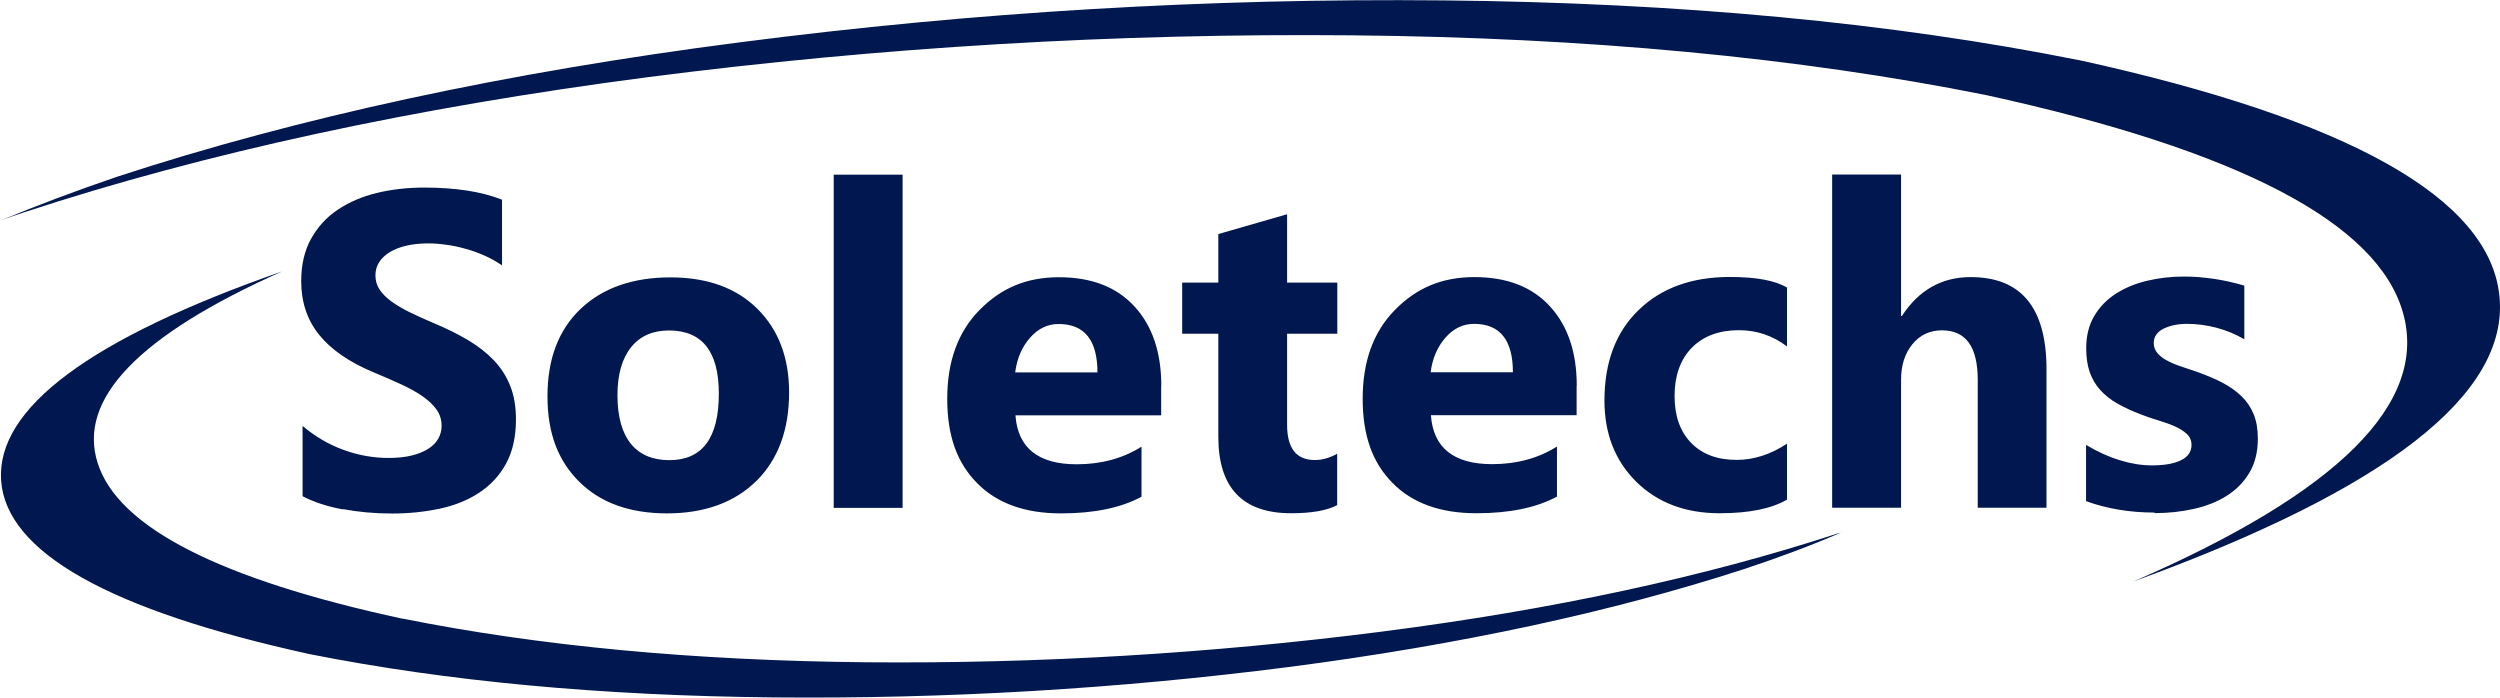
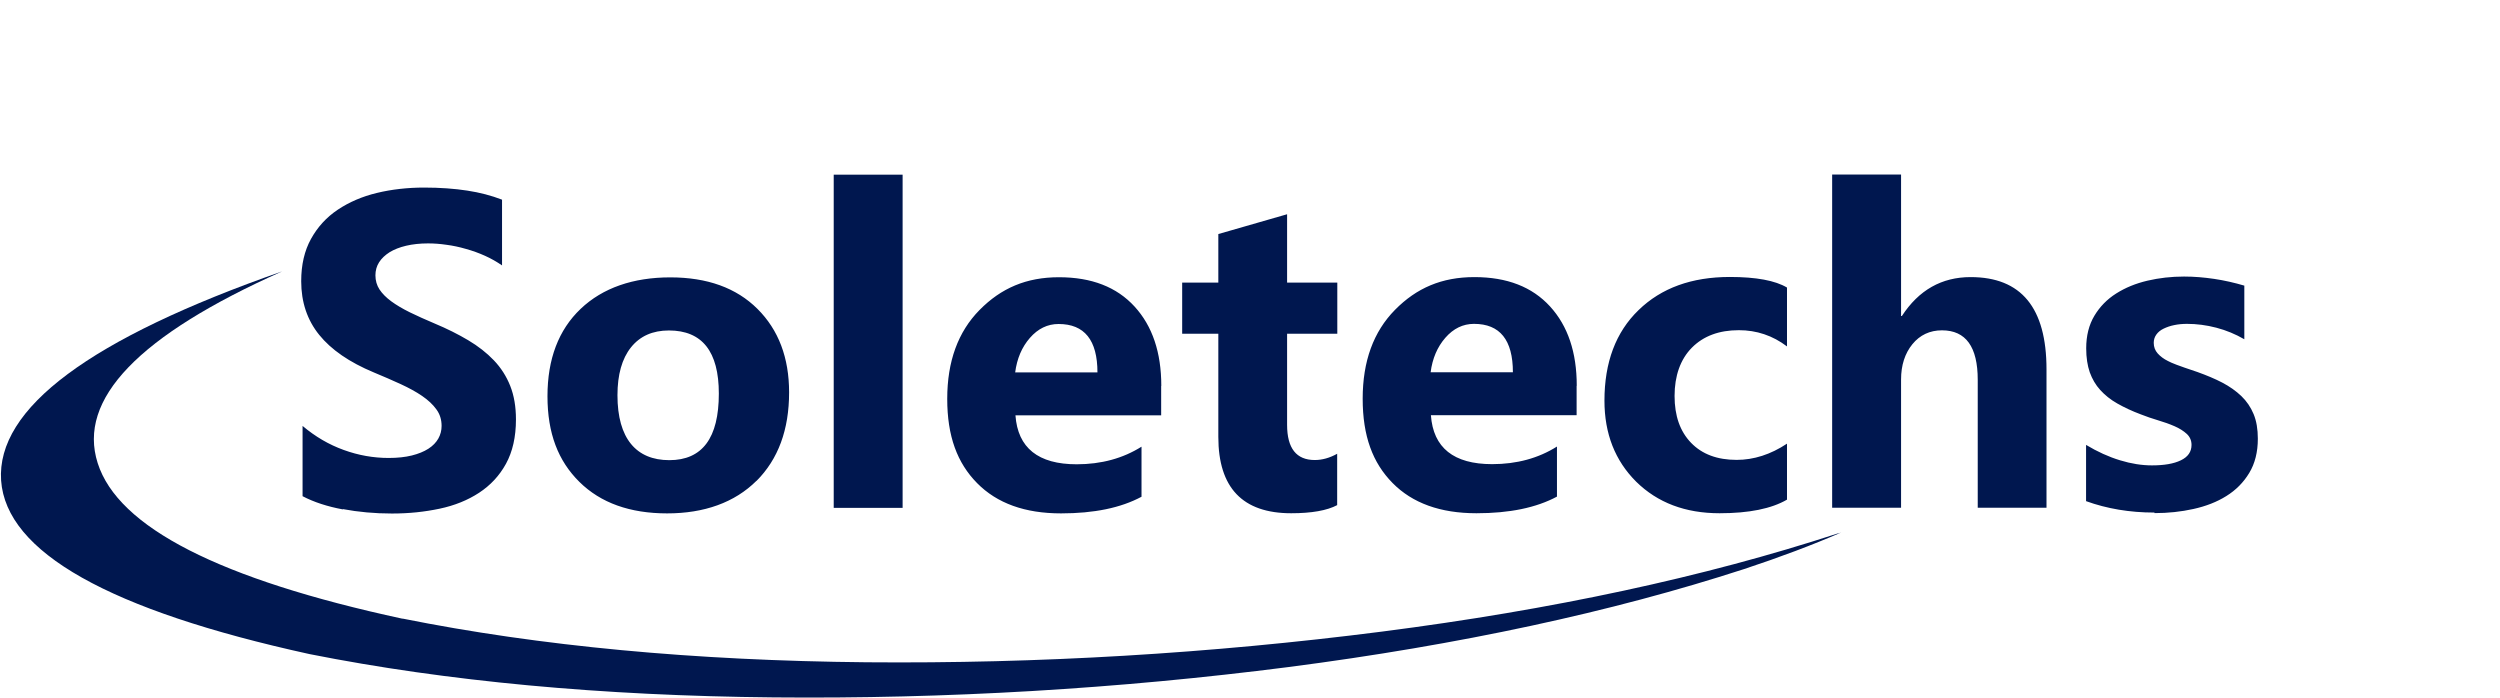
<svg xmlns="http://www.w3.org/2000/svg" width="1573" height="439" viewBox="0 0 1573 439" fill="none">
  <path fill-rule="evenodd" clip-rule="evenodd" d="M253.279 389.299C138.163 364.463 74.285 331.748 61.476 291.411C48.58 251.16 87.267 210.994 177.538 170.743C56.575 213.05 -2.316 256.898 0.693 302.288C3.874 347.421 68.611 383.904 194.818 411.566C281.048 428.694 378.368 437.772 486.779 438.8C595.362 439.827 703.343 433.49 810.808 419.702C918.273 405.742 1013.87 385.188 1097.44 358.04C1119.96 350.589 1140.25 342.967 1158.56 335.003C1157.7 335.345 1156.76 335.602 1155.9 335.773C1072.33 363.093 976.734 383.647 869.269 397.435C761.546 411.223 653.565 417.646 545.24 416.704C436.829 415.677 339.509 406.513 253.279 389.214" fill="#00174F" />
-   <path fill-rule="evenodd" clip-rule="evenodd" d="M1307.91 37.828C1190.04 14.212 1056.9 1.715 908.482 0.25C760.239 -1.215 612.598 7.576 465.556 26.623C318.344 45.584 187.688 73.854 73.504 111.259C46.995 120.309 22.717 129.445 0.584 138.667C5.388 136.857 10.192 135.219 15.168 133.582C129.352 96.09 260.008 67.821 407.22 48.601C554.261 29.64 701.989 20.849 850.403 22.228C998.645 23.607 1131.7 36.19 1249.58 59.805C1408.8 94.625 1496.22 140.304 1512 196.93C1527.87 253.555 1471.42 309.835 1342.57 365.771C1502.14 307.767 1578.83 247.867 1572.65 186.329C1566.48 124.705 1478.2 75.147 1307.83 37.741" fill="#00174F" />
-   <path d="M215.785 320.339C225.486 322.156 235.788 323.108 246.604 323.108C257.421 323.108 267.121 322.07 276.564 320.079C286.007 318.089 294.334 314.714 301.46 310.041C308.585 305.368 314.251 299.311 318.371 291.782C322.492 284.253 324.638 274.994 324.638 263.917C324.638 255.869 323.436 248.86 321.033 242.802C318.629 236.745 315.195 231.38 310.731 226.707C306.267 222.034 300.859 217.793 294.592 214.072C288.325 210.351 281.286 206.803 273.388 203.515C267.636 201.092 262.486 198.755 257.85 196.505C253.3 194.255 249.351 191.919 246.175 189.583C242.999 187.246 240.509 184.736 238.792 182.14C237.075 179.544 236.217 176.515 236.217 173.227C236.217 170.198 236.989 167.429 238.535 165.006C240.08 162.583 242.312 160.506 245.145 158.689C247.978 156.958 251.497 155.574 255.532 154.622C259.567 153.67 264.203 153.151 269.267 153.151C272.959 153.151 276.822 153.41 280.857 154.016C284.891 154.535 289.012 155.401 293.133 156.612C297.253 157.737 301.288 159.208 305.151 160.939C309.014 162.67 312.62 164.747 315.882 166.996V125.632C309.186 123.036 301.889 121.132 293.991 119.921C286.093 118.709 276.994 118.017 266.778 118.017C256.562 118.017 246.432 119.142 237.161 121.392C227.804 123.642 219.649 127.19 212.523 131.949C205.398 136.709 199.818 142.853 195.697 150.295C191.577 157.737 189.517 166.564 189.517 176.948C189.517 190.102 193.294 201.351 200.848 210.697C208.403 220.043 219.82 227.918 235.187 234.322C241.196 236.831 246.862 239.254 252.098 241.677C257.335 244.1 261.799 246.523 265.576 249.12C269.353 251.716 272.358 254.485 274.59 257.6C276.822 260.629 277.852 264.09 277.852 267.984C277.852 270.84 277.165 273.523 275.792 275.946C274.418 278.369 272.358 280.532 269.525 282.35C266.692 284.167 263.258 285.551 259.138 286.59C254.931 287.628 250.124 288.147 244.544 288.147C235.015 288.147 225.572 286.503 216.3 283.128C206.943 279.753 198.359 274.734 190.375 267.984V312.205C197.5 315.926 205.913 318.695 215.7 320.512L215.785 320.339ZM475.984 302.599C489.634 288.926 496.502 270.408 496.502 246.87C496.502 225.149 489.892 207.582 476.585 194.342C463.279 181.102 444.994 174.525 421.73 174.525C398.466 174.525 379.236 181.102 365.329 194.342C351.422 207.582 344.469 225.928 344.469 249.293C344.469 272.657 351.165 289.965 364.556 303.205C377.948 316.445 396.405 323.022 419.755 323.022C443.106 323.022 462.249 316.185 475.984 302.513V302.599ZM452.291 247.648C452.291 275.6 441.904 289.532 421.129 289.532C400.354 289.532 388.507 275.946 388.507 248.687C388.507 235.706 391.34 225.668 397.006 218.572C402.672 211.476 410.656 207.928 420.871 207.928C441.818 207.928 452.291 221.168 452.291 247.648ZM567.925 109.882H524.573V319.56H567.925V109.882ZM730.689 242.802C730.689 221.774 725.109 205.159 713.864 192.871C702.618 180.583 686.822 174.439 666.305 174.439C645.788 174.439 629.906 181.275 616.343 195.034C602.779 208.794 595.997 227.399 595.997 250.937C595.997 274.475 602.264 291.263 614.797 303.984C627.331 316.704 644.929 323.022 667.593 323.022C688.367 323.022 705.193 319.56 718.242 312.551V281.052C706.567 288.407 692.917 292.128 677.465 292.128C653.256 292.128 640.38 281.83 638.92 261.321H730.604V242.889L730.689 242.802ZM638.748 234.322C639.864 225.668 642.955 218.399 648.02 212.601C653.085 206.803 659.094 203.861 666.047 203.861C682.358 203.861 690.513 213.986 690.513 234.322H638.748ZM841.431 285.465C836.623 288.147 831.902 289.446 827.266 289.446C815.677 289.446 809.839 282.09 809.839 267.292V210.005H841.431V177.814H809.839V134.805L766.573 147.266V177.814H743.824V210.005H766.573V274.907C766.573 306.926 781.854 322.935 812.415 322.935C825.292 322.935 834.992 321.204 841.345 317.829V285.465H841.431ZM992.09 242.716C992.09 221.688 986.51 205.073 975.264 192.784C964.019 180.496 948.223 174.352 927.706 174.352C907.189 174.352 891.307 181.188 877.743 194.948C864.18 208.707 857.398 227.312 857.398 250.85C857.398 274.388 863.665 291.176 876.198 303.897C888.732 316.618 906.33 322.935 928.994 322.935C949.768 322.935 966.594 319.474 979.643 312.464V280.965C967.968 288.321 954.318 292.042 938.866 292.042C914.657 292.042 901.78 281.744 900.321 261.235H992.004V242.802L992.09 242.716ZM900.149 234.235C901.265 225.582 904.356 218.313 909.421 212.515C914.486 206.717 920.495 203.774 927.448 203.774C943.759 203.774 951.914 213.899 951.914 234.235H900.149ZM1124.38 279.148C1114.08 285.984 1103.43 289.359 1092.7 289.359C1080.51 289.359 1070.98 285.811 1064.03 278.628C1057.08 271.446 1053.64 261.667 1053.64 249.12C1053.64 236.572 1057.25 226.101 1064.54 218.745C1071.84 211.39 1081.71 207.755 1094.08 207.755C1105.24 207.755 1115.37 211.13 1124.38 217.966V180.929C1117 176.516 1104.98 174.266 1088.41 174.266C1064.46 174.266 1045.31 181.188 1030.98 195.121C1016.64 208.967 1009.52 228.005 1009.52 252.062C1009.52 272.917 1016.21 289.878 1029.52 303.118C1042.91 316.272 1060.34 322.935 1081.97 322.935C1100.43 322.935 1114.59 320.079 1124.38 314.368V279.234V279.148ZM1287.66 232.418C1287.66 193.65 1271.78 174.352 1239.93 174.352C1221.73 174.352 1207.31 182.487 1196.66 198.842H1196.15V109.796H1152.79V319.474H1196.15V238.735C1196.15 229.822 1198.55 222.38 1203.27 216.582C1207.99 210.784 1214.26 207.842 1221.9 207.842C1236.92 207.842 1244.39 218.226 1244.39 238.995V319.474H1287.66V232.505V232.418ZM1355.73 322.849C1364.15 322.849 1372.3 321.983 1380.11 320.253C1387.93 318.522 1394.88 315.839 1400.8 312.118C1406.81 308.397 1411.62 303.551 1415.22 297.58C1418.83 291.609 1420.63 284.426 1420.63 276.032C1420.63 270.061 1419.77 264.869 1417.97 260.542C1416.17 256.216 1413.59 252.408 1410.25 249.206C1406.9 246.004 1402.86 243.149 1398.23 240.726C1393.59 238.303 1388.36 236.139 1382.6 234.062C1379.43 232.937 1376.17 231.899 1372.9 230.774C1369.64 229.735 1366.72 228.524 1364.06 227.139C1361.4 225.841 1359.25 224.197 1357.62 222.38C1355.99 220.563 1355.13 218.313 1355.13 215.717C1355.13 213.813 1355.65 212.082 1356.76 210.524C1357.88 208.967 1359.34 207.755 1361.31 206.803C1363.29 205.851 1365.43 205.073 1368.01 204.553C1370.5 204.034 1373.16 203.774 1376.08 203.774C1382.09 203.774 1388.27 204.553 1394.54 206.197C1400.8 207.842 1406.64 210.265 1412.13 213.467V179.717C1405.95 177.9 1399.6 176.429 1393.16 175.477C1386.72 174.525 1380.46 174.006 1374.19 174.006C1366.21 174.006 1358.57 174.871 1351.18 176.602C1343.8 178.333 1337.28 181.015 1331.53 184.65C1325.77 188.284 1321.22 192.957 1317.79 198.669C1314.36 204.38 1312.64 211.217 1312.64 219.178C1312.64 224.976 1313.41 229.995 1314.87 234.235C1316.42 238.476 1318.56 242.197 1321.48 245.398C1324.4 248.6 1327.92 251.456 1332.21 253.879C1336.5 256.302 1341.4 258.639 1346.98 260.715C1350.41 262.1 1354.1 263.312 1357.79 264.436C1361.57 265.561 1365.01 266.773 1368.18 268.158C1371.36 269.542 1373.93 271.186 1375.91 273.004C1377.88 274.821 1378.91 277.157 1378.91 279.927C1378.91 284.253 1376.68 287.455 1372.22 289.619C1367.75 291.782 1361.74 292.82 1354.02 292.82C1347.66 292.82 1340.97 291.782 1333.93 289.619C1326.8 287.455 1319.76 284.253 1312.55 279.927V315.32C1325.69 320.079 1340.02 322.502 1355.48 322.502L1355.73 322.849Z" fill="#00174F" />
+   <path d="M215.785 320.339C225.486 322.156 235.788 323.108 246.604 323.108C257.421 323.108 267.121 322.07 276.564 320.079C286.007 318.089 294.334 314.714 301.46 310.041C308.585 305.368 314.251 299.311 318.371 291.782C322.492 284.253 324.638 274.994 324.638 263.917C324.638 255.869 323.436 248.86 321.033 242.802C318.629 236.745 315.195 231.38 310.731 226.707C306.267 222.034 300.859 217.793 294.592 214.072C288.325 210.351 281.286 206.803 273.388 203.515C267.636 201.092 262.486 198.755 257.85 196.505C253.3 194.255 249.351 191.919 246.175 189.583C242.999 187.246 240.509 184.736 238.792 182.14C237.075 179.544 236.217 176.515 236.217 173.227C236.217 170.198 236.989 167.429 238.535 165.006C240.08 162.583 242.312 160.506 245.145 158.689C247.978 156.958 251.497 155.574 255.532 154.622C259.567 153.67 264.203 153.151 269.267 153.151C272.959 153.151 276.822 153.41 280.857 154.016C284.891 154.535 289.012 155.401 293.133 156.612C297.253 157.737 301.288 159.208 305.151 160.939C309.014 162.67 312.62 164.747 315.882 166.996V125.632C309.186 123.036 301.889 121.132 293.991 119.921C286.093 118.709 276.994 118.017 266.778 118.017C256.562 118.017 246.432 119.142 237.161 121.392C227.804 123.642 219.649 127.19 212.523 131.949C205.398 136.709 199.818 142.853 195.697 150.295C191.577 157.737 189.517 166.564 189.517 176.948C189.517 190.102 193.294 201.351 200.848 210.697C208.403 220.043 219.82 227.918 235.187 234.322C241.196 236.831 246.862 239.254 252.098 241.677C257.335 244.1 261.799 246.523 265.576 249.12C269.353 251.716 272.358 254.485 274.59 257.6C276.822 260.629 277.852 264.09 277.852 267.984C277.852 270.84 277.165 273.523 275.792 275.946C274.418 278.369 272.358 280.532 269.525 282.35C266.692 284.167 263.258 285.551 259.138 286.59C254.931 287.628 250.124 288.147 244.544 288.147C235.015 288.147 225.572 286.503 216.3 283.128C206.943 279.753 198.359 274.734 190.375 267.984V312.205C197.5 315.926 205.913 318.695 215.7 320.512L215.785 320.339ZM475.984 302.599C489.634 288.926 496.502 270.408 496.502 246.87C496.502 225.149 489.892 207.582 476.585 194.342C463.279 181.102 444.994 174.525 421.73 174.525C398.466 174.525 379.236 181.102 365.329 194.342C351.422 207.582 344.469 225.928 344.469 249.293C344.469 272.657 351.165 289.965 364.556 303.205C377.948 316.445 396.405 323.022 419.755 323.022C443.106 323.022 462.249 316.185 475.984 302.513V302.599ZM452.291 247.648C452.291 275.6 441.904 289.532 421.129 289.532C400.354 289.532 388.507 275.946 388.507 248.687C388.507 235.706 391.34 225.668 397.006 218.572C402.672 211.476 410.656 207.928 420.871 207.928C441.818 207.928 452.291 221.168 452.291 247.648ZM567.925 109.882H524.573V319.56H567.925V109.882ZM730.689 242.802C730.689 221.774 725.109 205.159 713.864 192.871C702.618 180.583 686.822 174.439 666.305 174.439C645.788 174.439 629.906 181.275 616.343 195.034C602.779 208.794 595.997 227.399 595.997 250.937C595.997 274.475 602.264 291.263 614.797 303.984C627.331 316.704 644.929 323.022 667.593 323.022C688.367 323.022 705.193 319.56 718.242 312.551V281.052C706.567 288.407 692.917 292.128 677.465 292.128C653.256 292.128 640.38 281.83 638.92 261.321H730.604V242.889L730.689 242.802ZM638.748 234.322C639.864 225.668 642.955 218.399 648.02 212.601C653.085 206.803 659.094 203.861 666.047 203.861C682.358 203.861 690.513 213.986 690.513 234.322H638.748ZM841.431 285.465C836.623 288.147 831.902 289.446 827.266 289.446C815.677 289.446 809.839 282.09 809.839 267.292V210.005H841.431V177.814H809.839V134.805L766.573 147.266V177.814H743.824V210.005H766.573V274.907C766.573 306.926 781.854 322.935 812.415 322.935C825.292 322.935 834.992 321.204 841.345 317.829V285.465H841.431ZM992.09 242.716C992.09 221.688 986.51 205.073 975.264 192.784C964.019 180.496 948.223 174.352 927.706 174.352C907.189 174.352 891.307 181.188 877.743 194.948C864.18 208.707 857.398 227.312 857.398 250.85C857.398 274.388 863.665 291.176 876.198 303.897C888.732 316.618 906.33 322.935 928.994 322.935C949.768 322.935 966.594 319.474 979.643 312.464V280.965C967.968 288.321 954.318 292.042 938.866 292.042C914.657 292.042 901.78 281.744 900.321 261.235H992.004V242.802L992.09 242.716ZM900.149 234.235C901.265 225.582 904.356 218.313 909.421 212.515C914.486 206.717 920.495 203.774 927.448 203.774C943.759 203.774 951.914 213.899 951.914 234.235H900.149ZM1124.38 279.148C1114.08 285.984 1103.43 289.359 1092.7 289.359C1080.51 289.359 1070.98 285.811 1064.03 278.628C1057.08 271.446 1053.64 261.667 1053.64 249.12C1053.64 236.572 1057.25 226.101 1064.54 218.745C1071.84 211.39 1081.71 207.755 1094.08 207.755C1105.24 207.755 1115.37 211.13 1124.38 217.966V180.929C1117 176.516 1104.98 174.266 1088.41 174.266C1064.46 174.266 1045.31 181.188 1030.98 195.121C1016.64 208.967 1009.52 228.005 1009.52 252.062C1009.52 272.917 1016.21 289.878 1029.52 303.118C1042.91 316.272 1060.34 322.935 1081.97 322.935C1100.43 322.935 1114.59 320.079 1124.38 314.368V279.234V279.148ZM1287.66 232.418C1287.66 193.65 1271.78 174.352 1239.93 174.352C1221.73 174.352 1207.31 182.487 1196.66 198.842H1196.15V109.796H1152.79V319.474H1196.15V238.735C1196.15 229.822 1198.55 222.38 1203.27 216.582C1207.99 210.784 1214.26 207.842 1221.9 207.842C1236.92 207.842 1244.39 218.226 1244.39 238.995V319.474H1287.66V232.505V232.418ZM1355.73 322.849C1364.15 322.849 1372.3 321.983 1380.11 320.253C1387.93 318.522 1394.88 315.839 1400.8 312.118C1406.81 308.397 1411.62 303.551 1415.22 297.58C1418.83 291.609 1420.63 284.426 1420.63 276.032C1420.63 270.061 1419.77 264.869 1417.97 260.542C1416.17 256.216 1413.59 252.408 1410.25 249.206C1406.9 246.004 1402.86 243.149 1398.23 240.726C1393.59 238.303 1388.36 236.139 1382.6 234.062C1369.64 229.735 1366.72 228.524 1364.06 227.139C1361.4 225.841 1359.25 224.197 1357.62 222.38C1355.99 220.563 1355.13 218.313 1355.13 215.717C1355.13 213.813 1355.65 212.082 1356.76 210.524C1357.88 208.967 1359.34 207.755 1361.31 206.803C1363.29 205.851 1365.43 205.073 1368.01 204.553C1370.5 204.034 1373.16 203.774 1376.08 203.774C1382.09 203.774 1388.27 204.553 1394.54 206.197C1400.8 207.842 1406.64 210.265 1412.13 213.467V179.717C1405.95 177.9 1399.6 176.429 1393.16 175.477C1386.72 174.525 1380.46 174.006 1374.19 174.006C1366.21 174.006 1358.57 174.871 1351.18 176.602C1343.8 178.333 1337.28 181.015 1331.53 184.65C1325.77 188.284 1321.22 192.957 1317.79 198.669C1314.36 204.38 1312.64 211.217 1312.64 219.178C1312.64 224.976 1313.41 229.995 1314.87 234.235C1316.42 238.476 1318.56 242.197 1321.48 245.398C1324.4 248.6 1327.92 251.456 1332.21 253.879C1336.5 256.302 1341.4 258.639 1346.98 260.715C1350.41 262.1 1354.1 263.312 1357.79 264.436C1361.57 265.561 1365.01 266.773 1368.18 268.158C1371.36 269.542 1373.93 271.186 1375.91 273.004C1377.88 274.821 1378.91 277.157 1378.91 279.927C1378.91 284.253 1376.68 287.455 1372.22 289.619C1367.75 291.782 1361.74 292.82 1354.02 292.82C1347.66 292.82 1340.97 291.782 1333.93 289.619C1326.8 287.455 1319.76 284.253 1312.55 279.927V315.32C1325.69 320.079 1340.02 322.502 1355.48 322.502L1355.73 322.849Z" fill="#00174F" />
</svg>